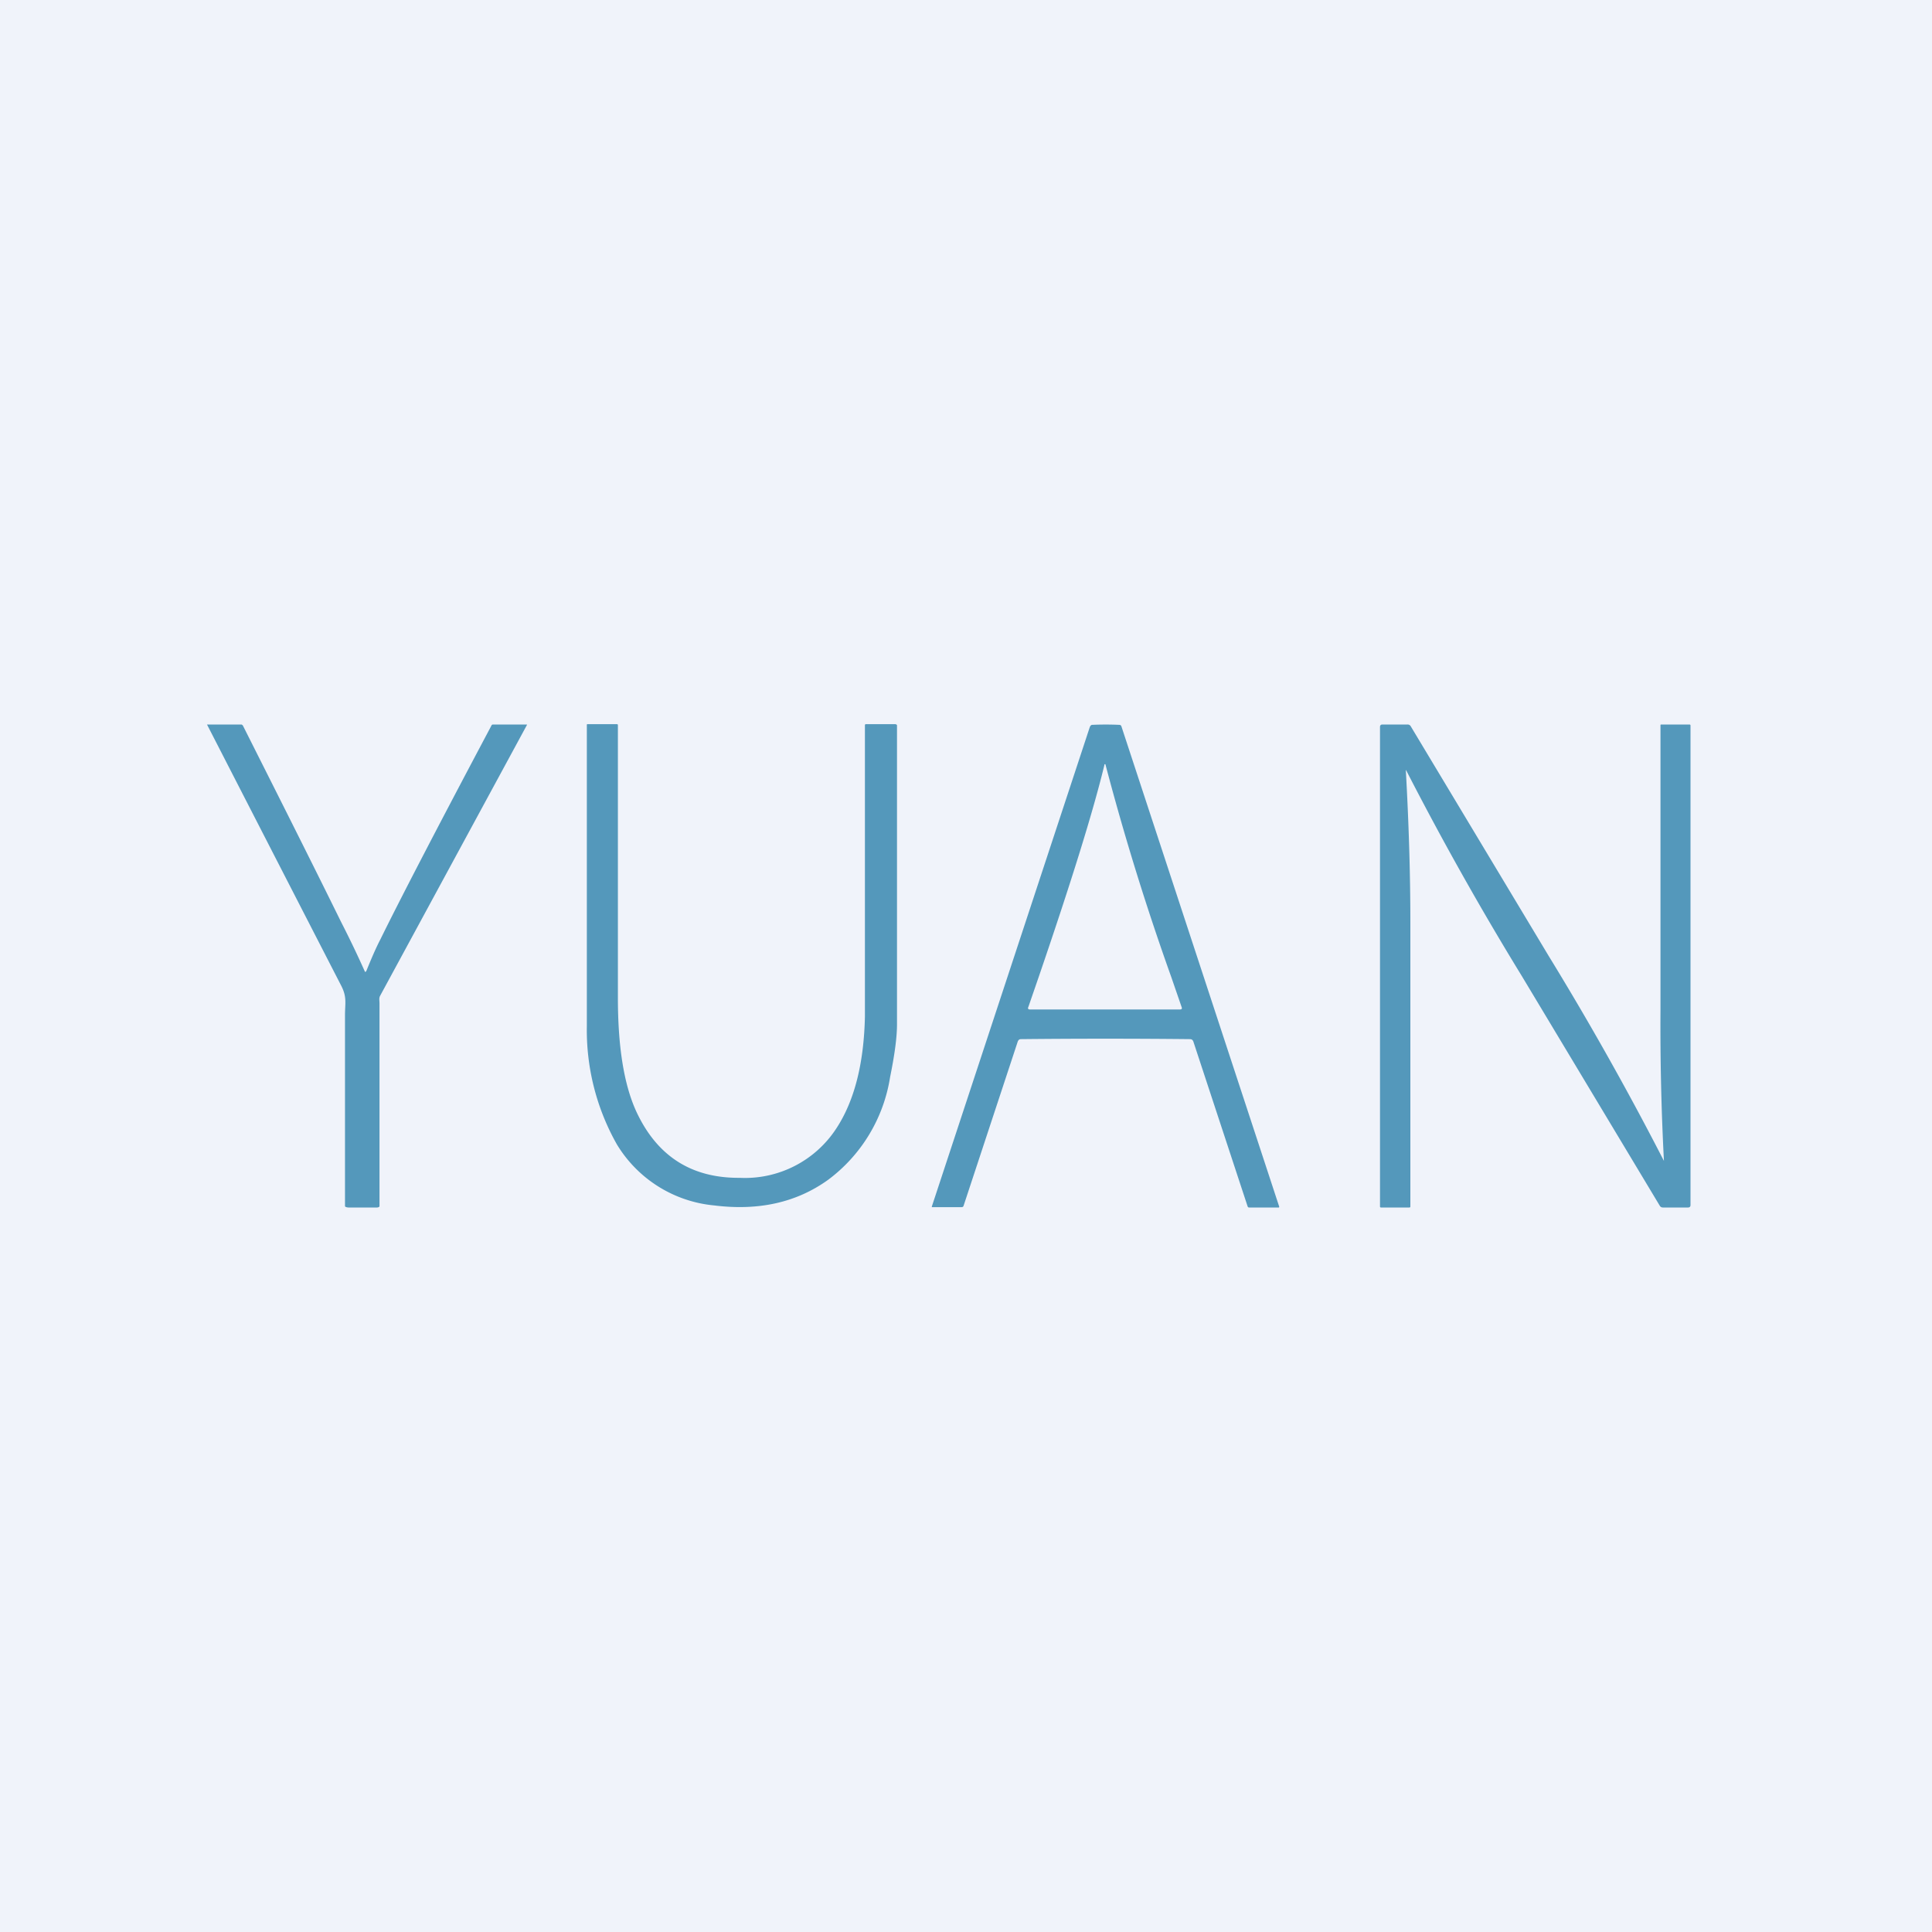
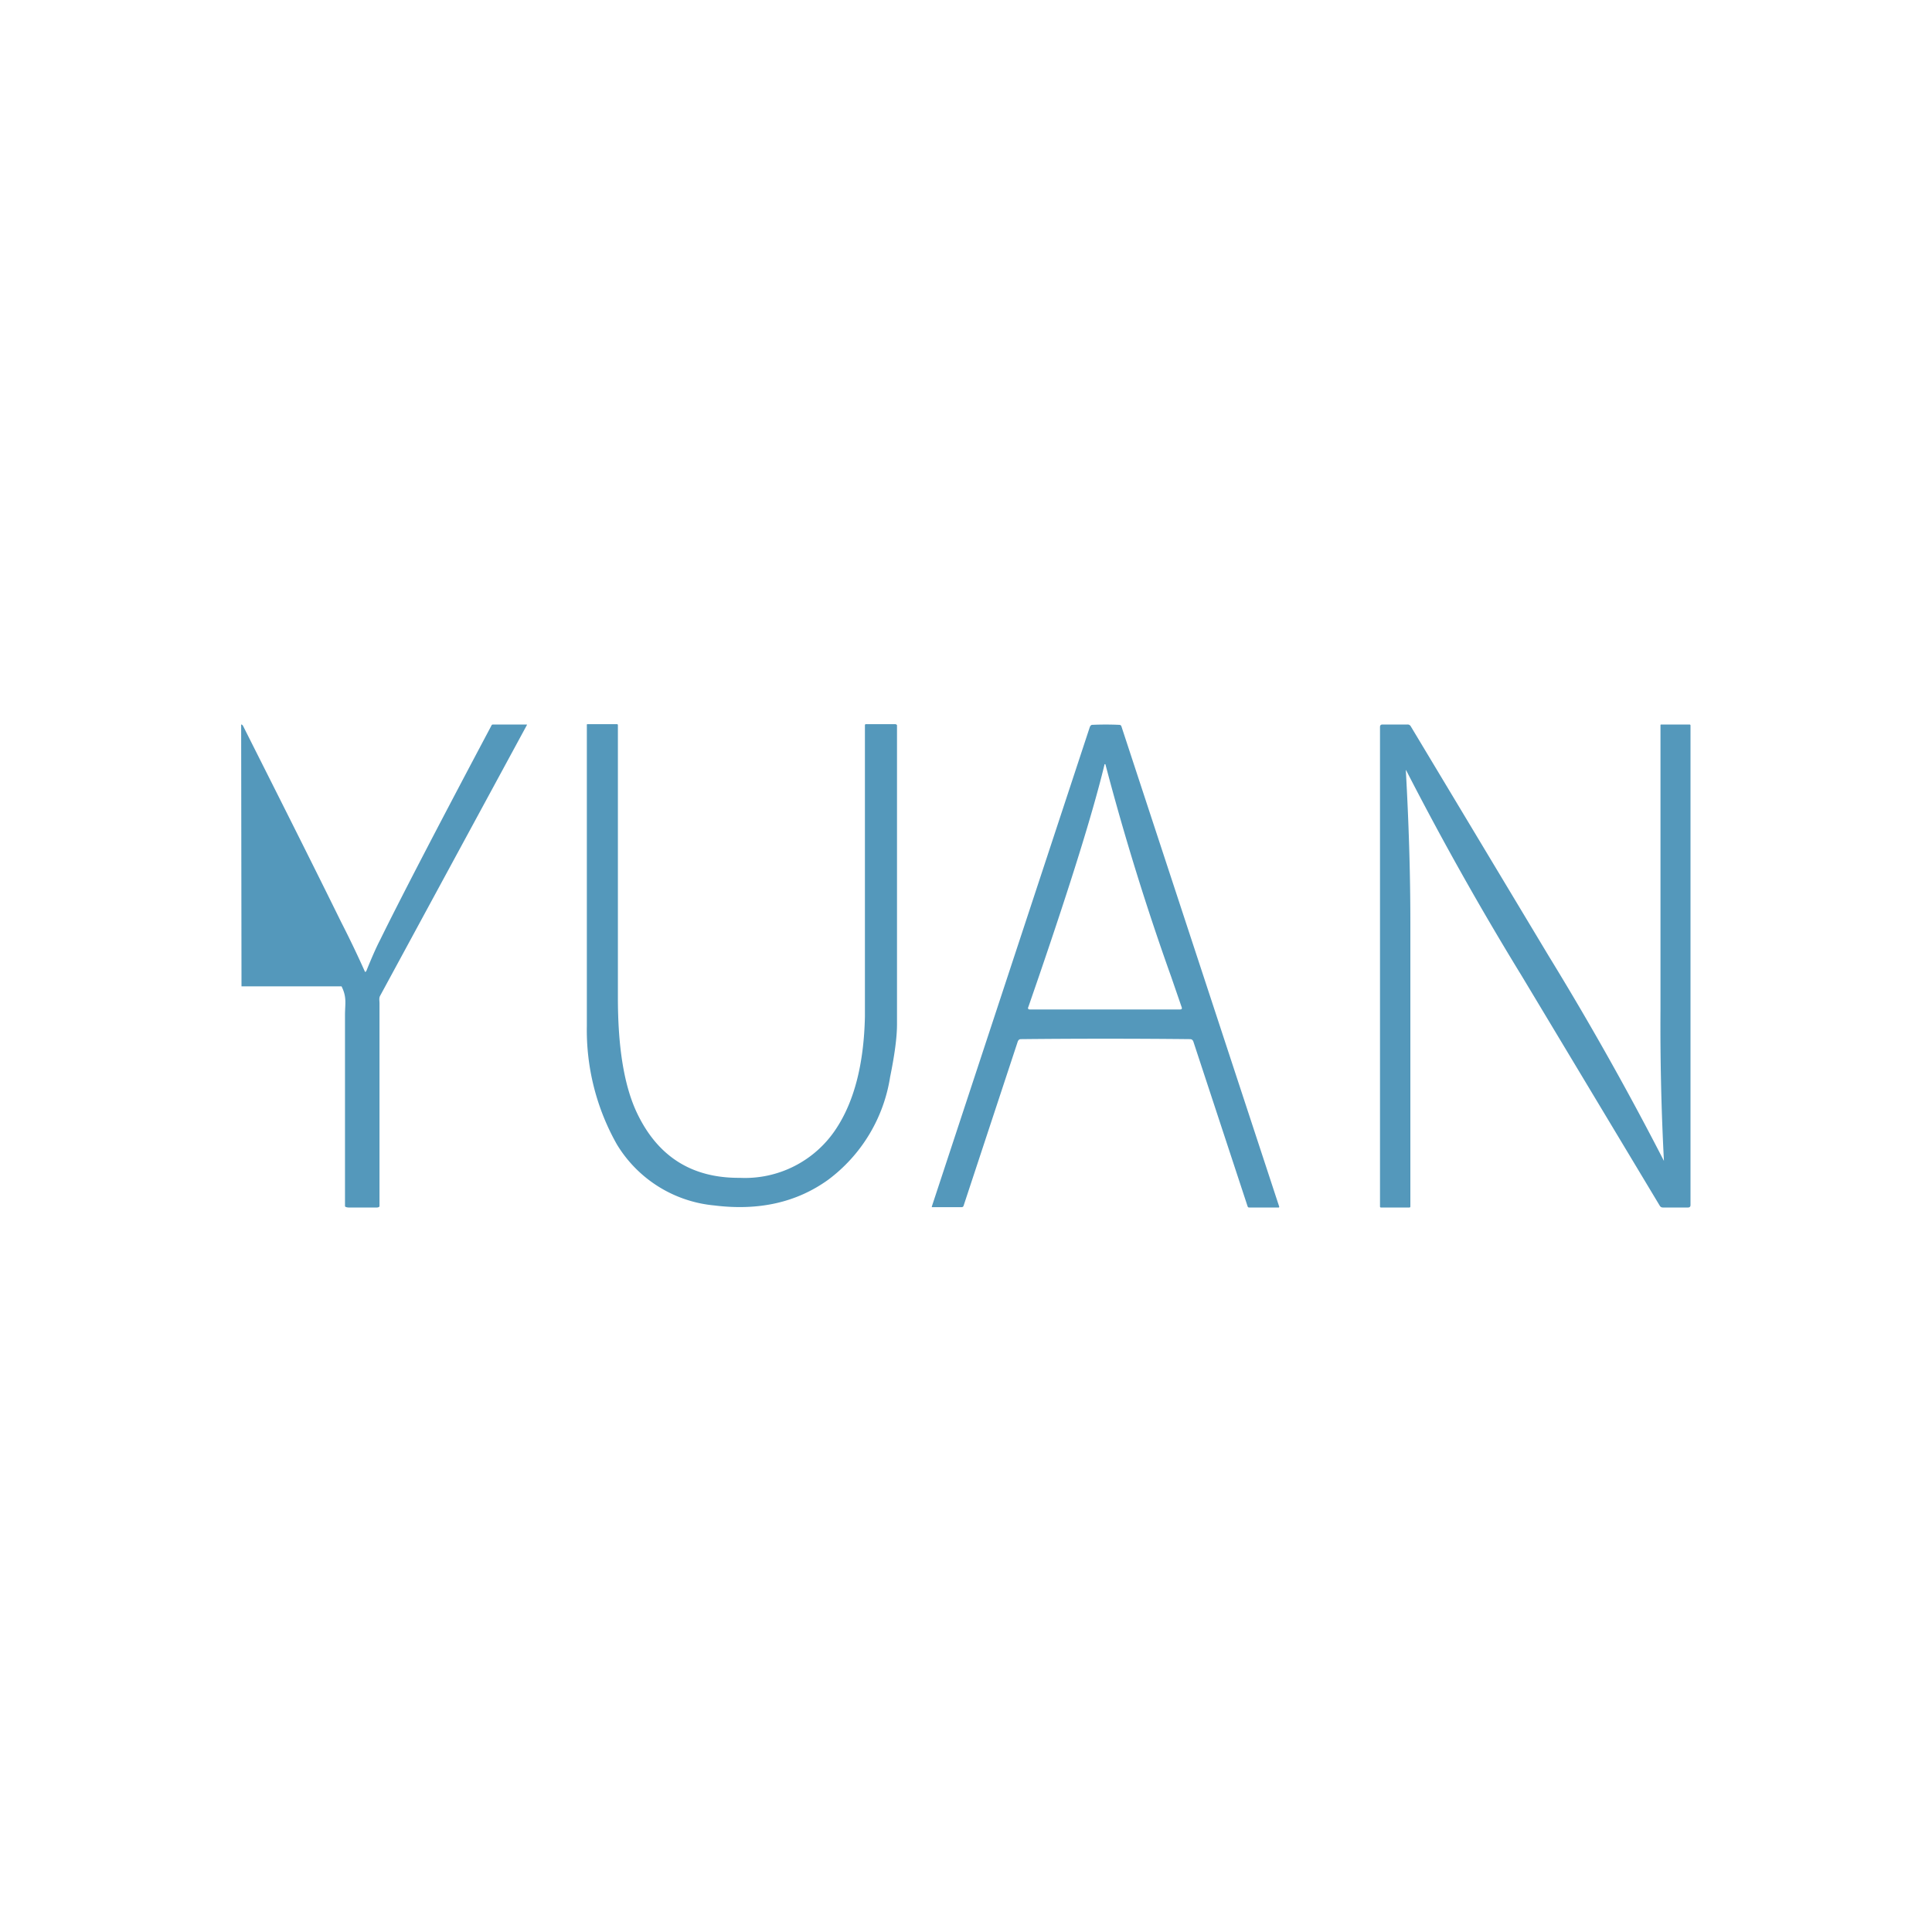
<svg xmlns="http://www.w3.org/2000/svg" width="56" height="56" viewBox="0 0 56 56">
-   <path fill="#F0F3FA" d="M0 0h56v56H0z" />
-   <path d="M6.99 21c.02 0 .03.01.05.03.92 1.83 1.88 3.73 2.85 5.7a29.98 29.98 0 0 1 .69 1.44c.02 0 .03-.01.04-.03.15-.37.28-.67.4-.9.53-1.08 1.6-3.15 3.22-6.2.01-.03.03-.04.05-.04h.97c.01 0 .02 0 .01.02l-4.25 7.84c-.04.07-.02.14-.02.22v5.88c0 .03-.05.04-.07.04h-.83c-.02 0-.1-.01-.1-.04v-5.53c0-.34.06-.52-.1-.84A10506.86 10506.86 0 0 1 6 21H7Zm18.98 0c.02 0 .03.01.03.03v8.66c0 .38-.07.89-.2 1.53A4.6 4.6 0 0 1 24 34.2c-.92.66-2.02.9-3.3.74a3.7 3.7 0 0 1-2.82-1.77 6.73 6.73 0 0 1-.87-3.43v-8.72c0-.02 0-.03.02-.03h.85c.02 0 .03.01.03.03v7.9c0 1.4.17 2.5.53 3.29.6 1.3 1.6 1.94 3 1.93a3.16 3.16 0 0 0 2.8-1.43c.52-.79.8-1.87.83-3.24v-8.44c0-.03.01-.04.03-.04h.87Zm6.47.01c.04 0 .06.02.07.06l4.57 13.91-.01.02h-.86c-.03 0-.04-.01-.05-.04l-1.57-4.77c-.02-.05-.05-.07-.1-.07a236.63 236.63 0 0 0-4.9 0c-.04 0-.07.02-.09.07l-1.57 4.76c-.01.03-.03.04-.06.04h-.86v-.02l4.58-13.9c.02-.04.04-.06.07-.06a8.5 8.5 0 0 1 .78 0ZM48.97 21c.02 0 .03.01.03.03v13.9c0 .04-.02.07-.07.07h-.73a.1.1 0 0 1-.09-.05l-4-6.66a90.53 90.53 0 0 1-3.34-5.94c-.02-.04-.02-.04-.02 0 .08 1.44.13 2.9.13 4.4v8.22c0 .02-.01.03-.03.03h-.82c-.02 0-.03-.01-.03-.03v-13.9c0-.04.02-.07.07-.07h.73a.1.1 0 0 1 .09.05l4 6.66a90.36 90.36 0 0 1 3.34 5.94 74.96 74.96 0 0 1-.1-4.4v-8.22c0-.02 0-.03.02-.03h.82Zm-16.93 1.15c-.02 0-.03 0-.03.03-.34 1.4-.98 3.44-1.9 6.13l-.3.87c-.03.06 0 .08.04.08h4.35c.05 0 .07-.02.05-.07l-.3-.87a74.65 74.65 0 0 1-1.91-6.17Z" fill="#5498BB" />
+   <path d="M6.99 21c.02 0 .03.01.05.03.92 1.83 1.88 3.73 2.85 5.7a29.98 29.98 0 0 1 .69 1.44c.02 0 .03-.01.04-.03.15-.37.28-.67.4-.9.53-1.08 1.6-3.15 3.22-6.2.01-.03.03-.04.05-.04h.97c.01 0 .02 0 .01.02l-4.25 7.84c-.04.07-.02.14-.02.22v5.88c0 .03-.05.04-.07.04h-.83c-.02 0-.1-.01-.1-.04v-5.53c0-.34.06-.52-.1-.84H7Zm18.98 0c.02 0 .03.01.03.03v8.66c0 .38-.07.89-.2 1.53A4.6 4.6 0 0 1 24 34.2c-.92.66-2.02.9-3.3.74a3.7 3.7 0 0 1-2.82-1.77 6.73 6.73 0 0 1-.87-3.43v-8.72c0-.02 0-.03.02-.03h.85c.02 0 .03.01.03.03v7.9c0 1.4.17 2.5.53 3.29.6 1.3 1.6 1.94 3 1.93a3.16 3.16 0 0 0 2.8-1.43c.52-.79.8-1.87.83-3.24v-8.44c0-.03.01-.04.03-.04h.87Zm6.47.01c.04 0 .06.02.07.06l4.57 13.91-.01.02h-.86c-.03 0-.04-.01-.05-.04l-1.57-4.77c-.02-.05-.05-.07-.1-.07a236.63 236.63 0 0 0-4.9 0c-.04 0-.07.02-.09.07l-1.57 4.76c-.01.03-.03.04-.06.04h-.86v-.02l4.58-13.9c.02-.04.04-.06.07-.06a8.5 8.5 0 0 1 .78 0ZM48.97 21c.02 0 .03.01.03.03v13.9c0 .04-.02.07-.07.07h-.73a.1.1 0 0 1-.09-.05l-4-6.66a90.53 90.53 0 0 1-3.34-5.94c-.02-.04-.02-.04-.02 0 .08 1.44.13 2.9.13 4.4v8.22c0 .02-.01.03-.03.03h-.82c-.02 0-.03-.01-.03-.03v-13.9c0-.04.02-.07.07-.07h.73a.1.1 0 0 1 .09.05l4 6.66a90.36 90.36 0 0 1 3.34 5.94 74.96 74.96 0 0 1-.1-4.4v-8.22c0-.02 0-.03.02-.03h.82Zm-16.93 1.15c-.02 0-.03 0-.03.03-.34 1.4-.98 3.44-1.9 6.13l-.3.87c-.03.06 0 .08.04.08h4.35c.05 0 .07-.02.05-.07l-.3-.87a74.65 74.65 0 0 1-1.91-6.17Z" fill="#5498BB" />
</svg>